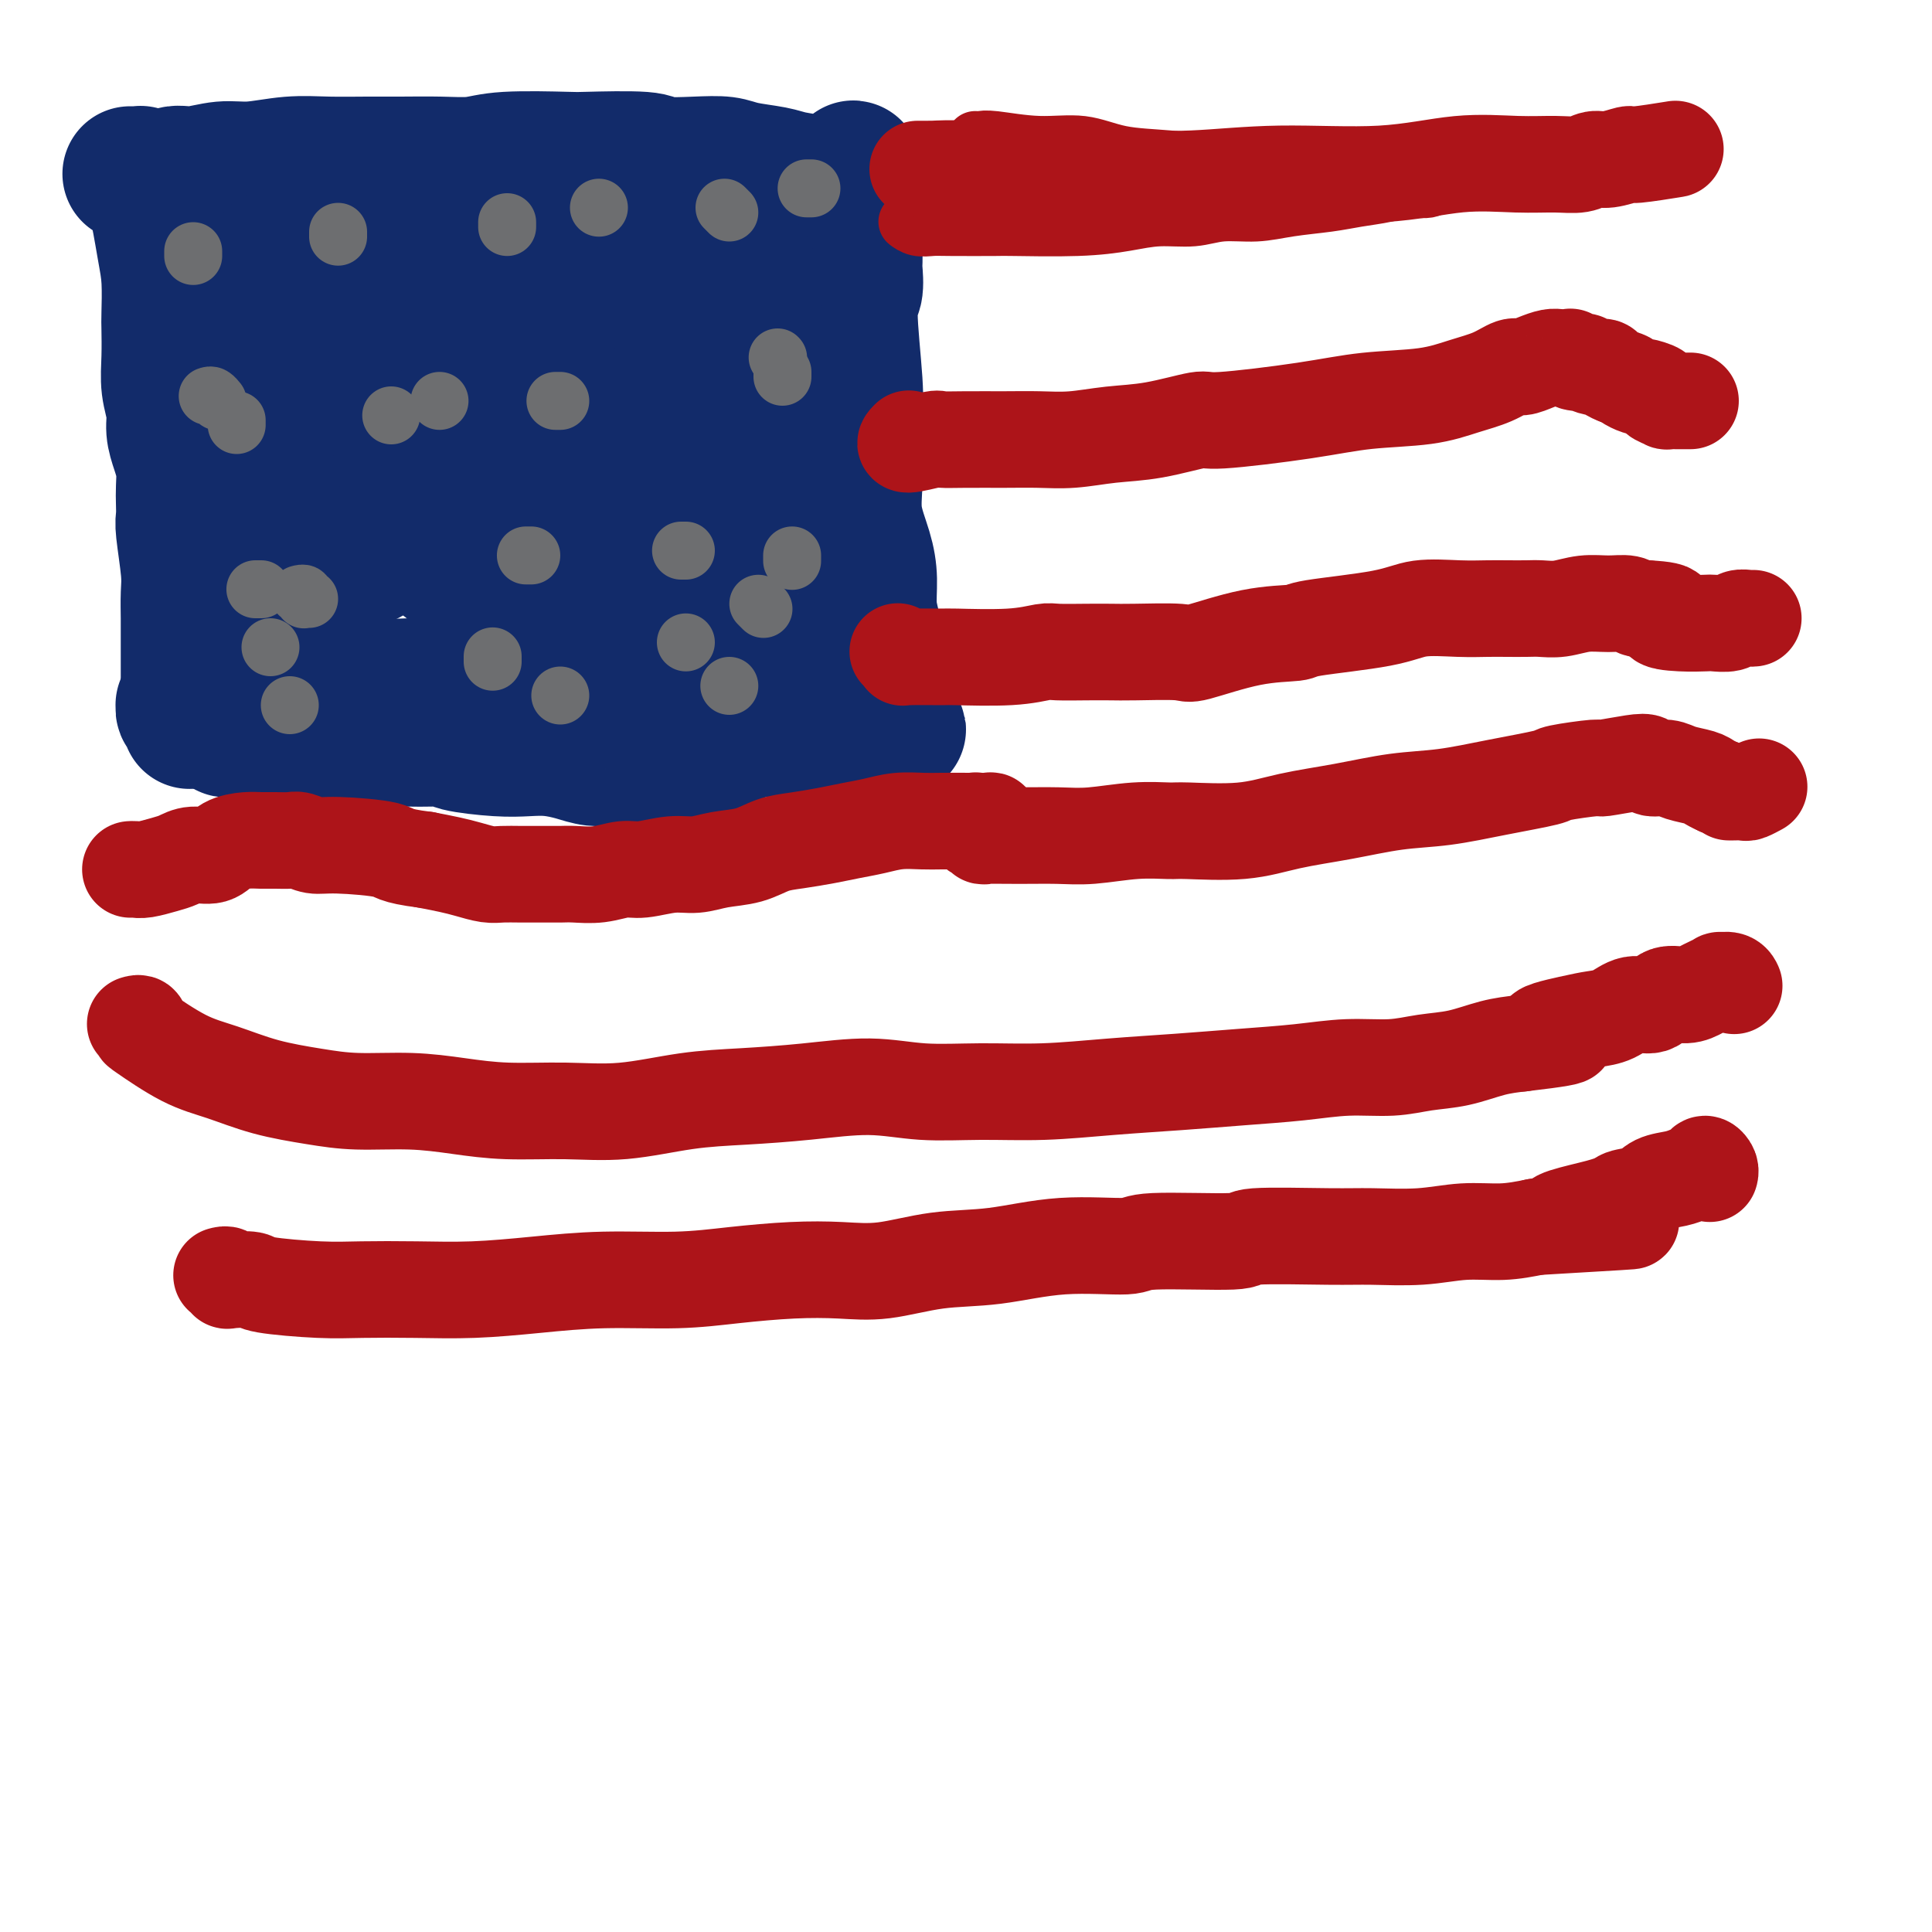
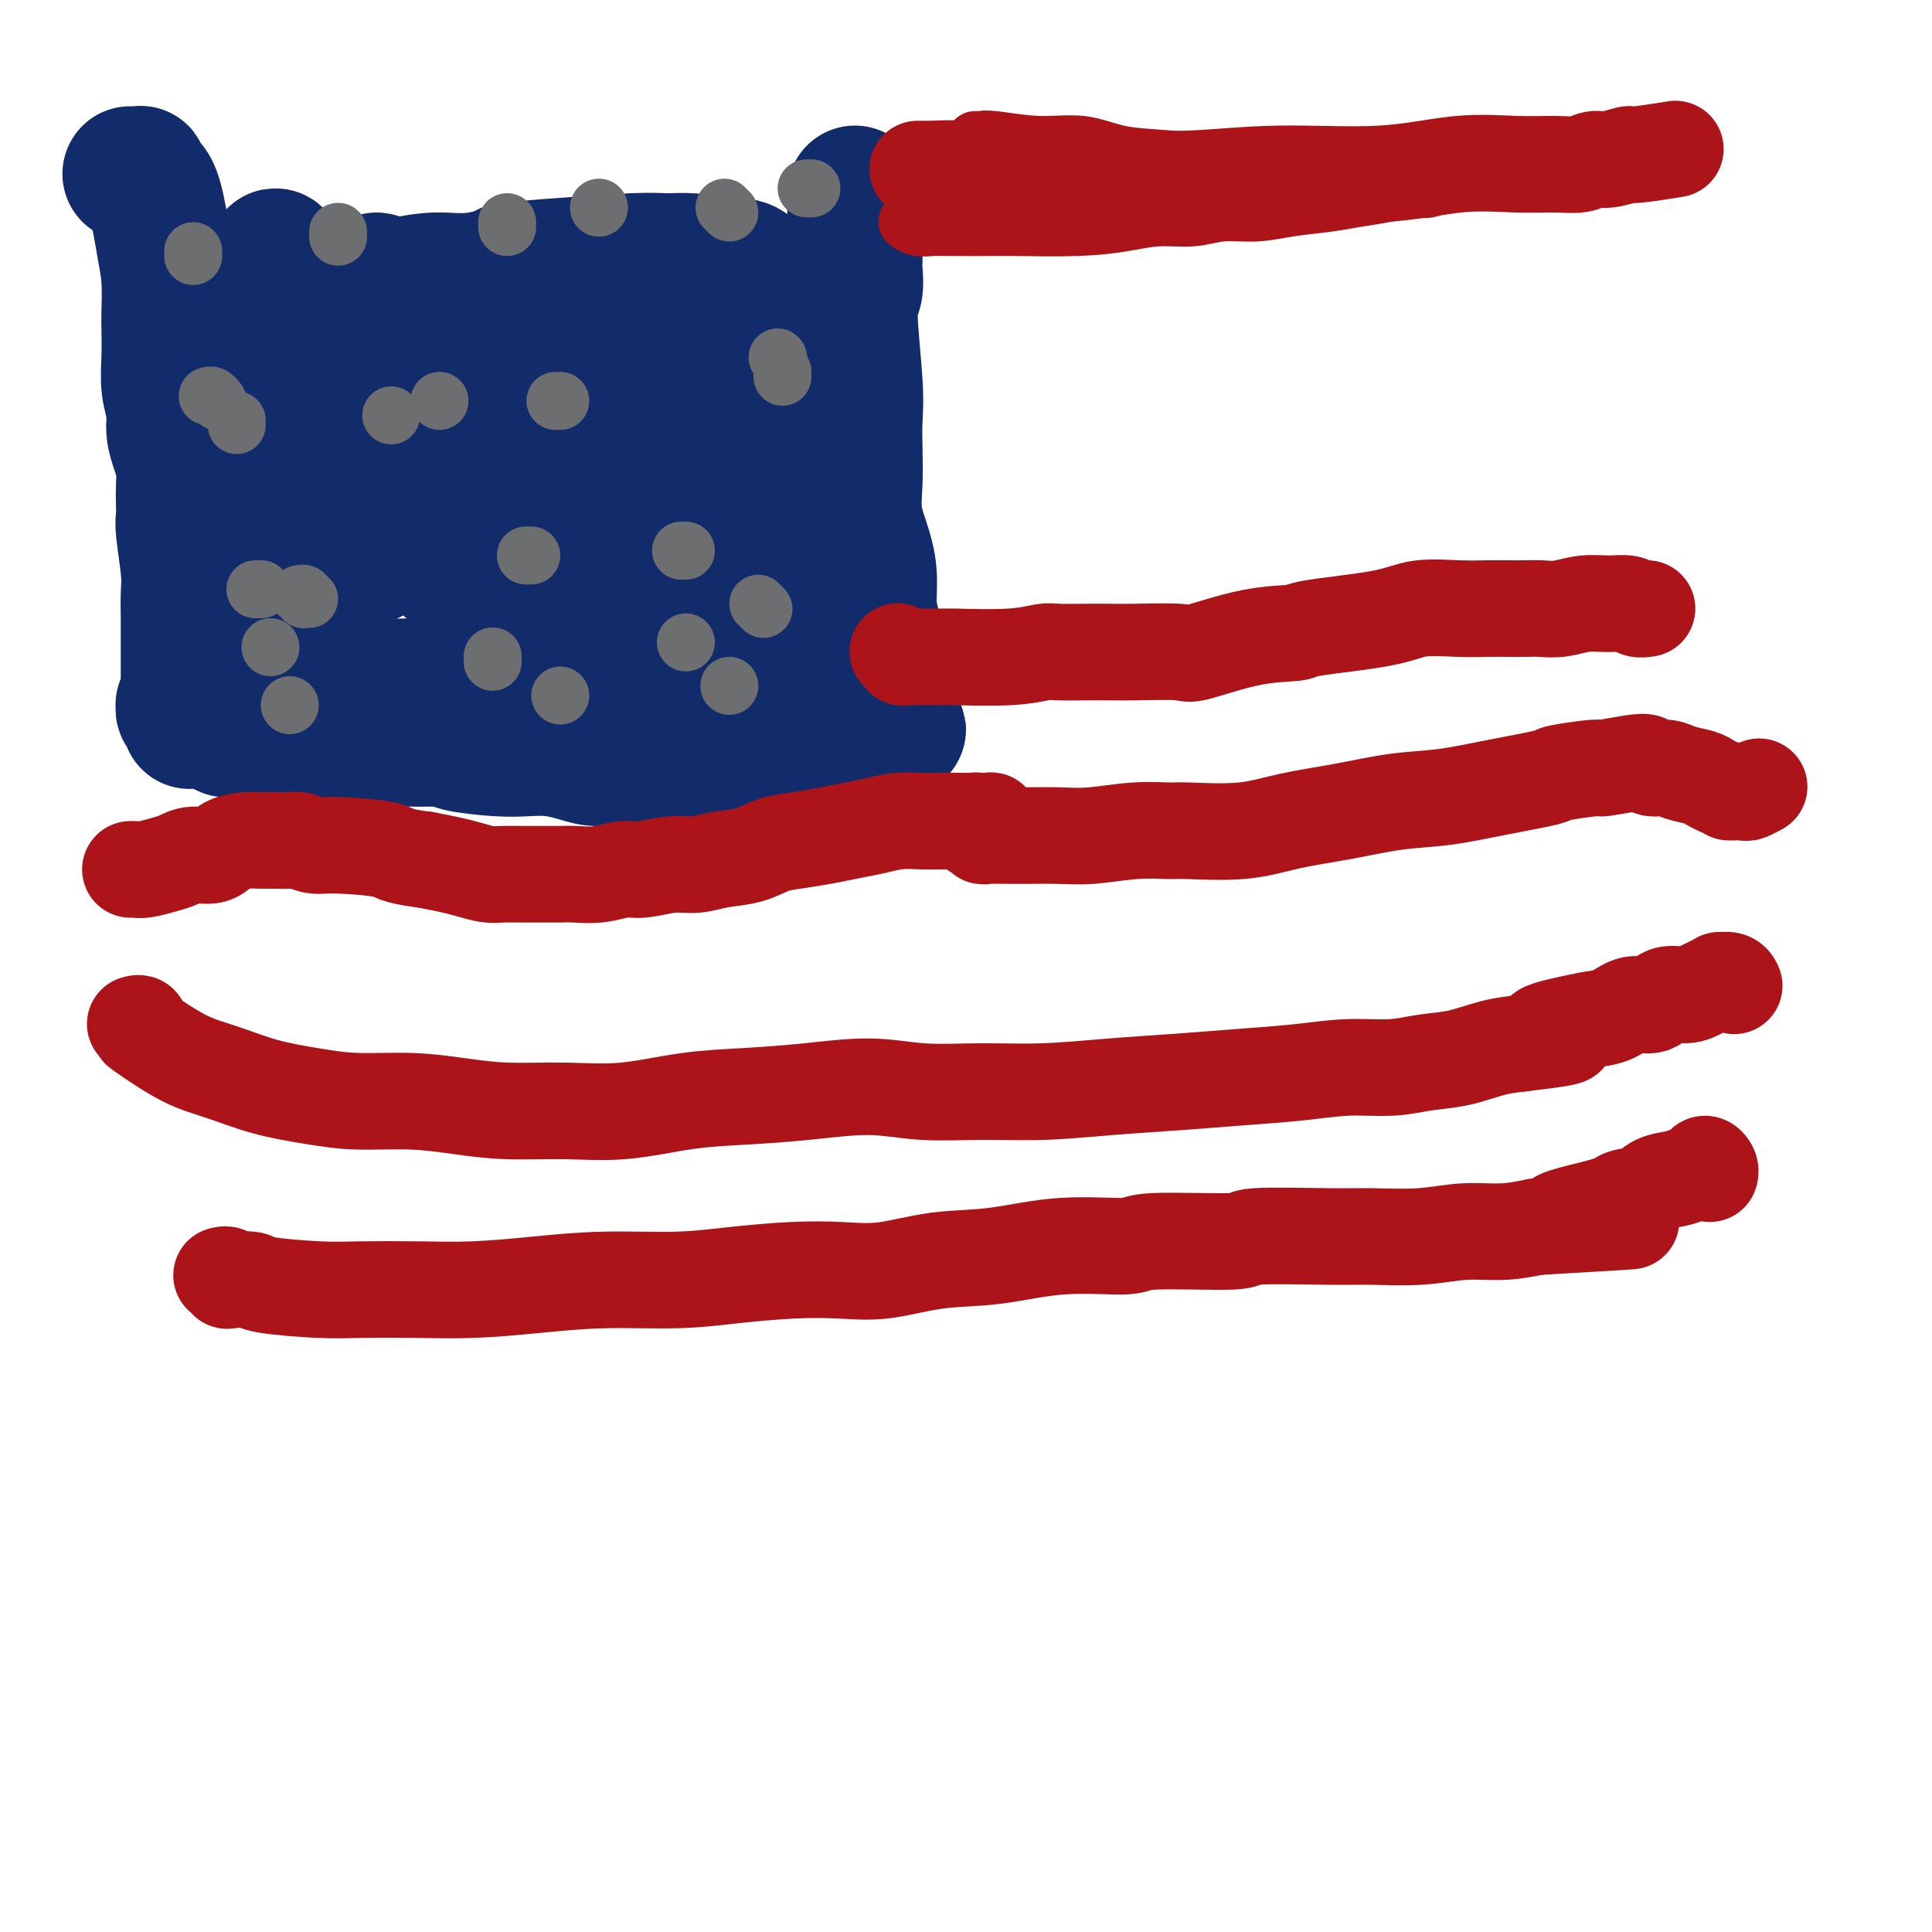
<svg xmlns="http://www.w3.org/2000/svg" viewBox="0 0 400 400" version="1.1">
  <g fill="none" stroke="#122B6A" stroke-width="28" stroke-linecap="round" stroke-linejoin="round">
    <path d="M27,36c0.022,-0.000 0.045,-0.001 0,0c-0.045,0.001 -0.156,0.003 0,0c0.156,-0.003 0.580,-0.012 1,0c0.420,0.012 0.836,0.044 1,0c0.164,-0.044 0.075,-0.165 0,0c-0.075,0.165 -0.135,0.617 0,1c0.135,0.383 0.467,0.698 1,1c0.533,0.302 1.267,0.591 2,3c0.733,2.409 1.465,6.936 2,10c0.535,3.064 0.874,4.664 1,7c0.126,2.336 0.038,5.408 0,7c-0.038,1.592 -0.025,1.703 0,3c0.025,1.297 0.062,3.781 0,6c-0.062,2.219 -0.223,4.172 0,6c0.223,1.828 0.830,3.532 1,5c0.170,1.468 -0.098,2.699 0,4c0.098,1.301 0.562,2.670 1,4c0.438,1.330 0.848,2.620 1,4c0.152,1.380 0.044,2.851 0,4c-0.044,1.149 -0.026,1.975 0,3c0.026,1.025 0.060,2.248 0,3c-0.060,0.752 -0.212,1.033 0,3c0.212,1.967 0.789,5.621 1,8c0.211,2.379 0.057,3.481 0,5c-0.057,1.519 -0.015,3.453 0,5c0.015,1.547 0.004,2.707 0,4c-0.004,1.293 -0.001,2.718 0,4c0.001,1.282 0.000,2.422 0,3c-0.000,0.578 -0.000,0.594 0,1c0.000,0.406 0.000,1.203 0,2" />
    <path d="M39,142c0.562,13.403 -0.031,4.912 0,2c0.031,-2.912 0.688,-0.244 1,1c0.312,1.244 0.281,1.065 0,1c-0.281,-0.065 -0.811,-0.017 -1,0c-0.189,0.017 -0.036,0.004 0,0c0.036,-0.004 -0.044,0.003 0,0c0.044,-0.003 0.212,-0.015 0,0c-0.212,0.015 -0.803,0.057 -1,0c-0.197,-0.057 -0.001,-0.212 0,0c0.001,0.212 -0.192,0.793 0,1c0.192,0.207 0.770,0.042 1,0c0.230,-0.042 0.112,0.041 0,0c-0.112,-0.041 -0.218,-0.204 0,0c0.218,0.204 0.759,0.776 1,1c0.241,0.224 0.180,0.099 0,0c-0.180,-0.099 -0.480,-0.171 0,0c0.480,0.171 1.740,0.586 3,1" />
    <path d="M43,149c1.094,0.475 1.329,0.664 2,1c0.671,0.336 1.780,0.821 2,1c0.220,0.179 -0.447,0.052 0,0c0.447,-0.052 2.010,-0.029 3,0c0.990,0.029 1.408,0.064 2,0c0.592,-0.064 1.360,-0.227 2,0c0.640,0.227 1.153,0.846 2,1c0.847,0.154 2.027,-0.155 3,0c0.973,0.155 1.741,0.774 2,1c0.259,0.226 0.011,0.061 1,0c0.989,-0.061 3.214,-0.016 5,0c1.786,0.016 3.132,0.004 4,0c0.868,-0.004 1.259,-0.001 2,0c0.741,0.001 1.831,-0.000 3,0c1.169,0.000 2.415,0.003 4,0c1.585,-0.003 3.508,-0.011 5,0c1.492,0.011 2.555,0.042 4,0c1.445,-0.042 3.274,-0.155 4,0c0.726,0.155 0.350,0.580 2,1c1.650,0.420 5.325,0.834 8,1c2.675,0.166 4.348,0.083 6,0c1.652,-0.083 3.282,-0.166 5,0c1.718,0.166 3.525,0.580 5,1c1.475,0.420 2.619,0.844 4,1c1.381,0.156 3.001,0.042 4,0c0.999,-0.042 1.378,-0.014 2,0c0.622,0.014 1.486,0.014 2,0c0.514,-0.014 0.677,-0.042 2,0c1.323,0.042 3.807,0.155 5,0c1.193,-0.155 1.097,-0.577 1,-1" />
    <path d="M139,156c12.728,0.226 6.047,-0.709 4,-1c-2.047,-0.291 0.540,0.063 2,0c1.460,-0.063 1.794,-0.542 2,-1c0.206,-0.458 0.285,-0.893 1,-1c0.715,-0.107 2.067,0.115 3,0c0.933,-0.115 1.449,-0.567 2,-1c0.551,-0.433 1.138,-0.848 2,-1c0.862,-0.152 1.999,-0.041 3,0c1.001,0.041 1.865,0.011 4,0c2.135,-0.011 5.541,-0.003 7,0c1.459,0.003 0.970,0.000 2,0c1.030,-0.000 3.580,0.001 6,0c2.420,-0.001 4.711,-0.004 6,0c1.289,0.004 1.575,0.016 2,0c0.425,-0.016 0.990,-0.061 1,0c0.010,0.061 -0.536,0.228 -1,0c-0.464,-0.228 -0.846,-0.849 -1,-1c-0.154,-0.151 -0.080,0.169 0,0c0.080,-0.169 0.165,-0.828 0,-1c-0.165,-0.172 -0.580,0.142 -1,0c-0.420,-0.142 -0.845,-0.741 -1,-1c-0.155,-0.259 -0.042,-0.180 0,0c0.042,0.180 0.011,0.461 0,0c-0.011,-0.461 -0.003,-1.662 0,-2c0.003,-0.338 0.001,0.189 0,0c-0.001,-0.189 -0.000,-1.095 0,-2" />
    <path d="M182,144c-0.559,-1.406 0.042,-1.420 0,-2c-0.042,-0.580 -0.729,-1.725 -1,-3c-0.271,-1.275 -0.127,-2.681 0,-4c0.127,-1.319 0.237,-2.553 0,-4c-0.237,-1.447 -0.820,-3.109 -1,-5c-0.180,-1.891 0.043,-4.013 0,-6c-0.043,-1.987 -0.352,-3.839 -1,-6c-0.648,-2.161 -1.637,-4.631 -2,-7c-0.363,-2.369 -0.102,-4.638 0,-7c0.102,-2.362 0.045,-4.819 0,-7c-0.045,-2.181 -0.079,-4.087 0,-6c0.079,-1.913 0.270,-3.834 0,-8c-0.270,-4.166 -1.001,-10.579 -1,-14c0.001,-3.421 0.732,-3.852 1,-5c0.268,-1.148 0.072,-3.014 0,-4c-0.072,-0.986 -0.019,-1.094 0,-2c0.019,-0.906 0.005,-2.611 0,-4c-0.005,-1.389 -0.001,-2.462 0,-3c0.001,-0.538 0.000,-0.539 0,-1c-0.000,-0.461 -0.000,-1.380 0,-2c0.000,-0.620 0.000,-0.940 0,-1c-0.000,-0.060 -0.000,0.141 0,0c0.000,-0.141 0.000,-0.626 0,-1c-0.000,-0.374 -0.000,-0.639 0,-1c0.000,-0.361 0.000,-0.817 0,-1c-0.000,-0.183 -0.000,-0.091 0,0" />
-     <path d="M177,40c-0.207,-10.301 -0.723,-2.553 -1,0c-0.277,2.553 -0.315,-0.090 -1,-1c-0.685,-0.910 -2.017,-0.089 -3,0c-0.983,0.089 -1.615,-0.554 -3,-1c-1.385,-0.446 -3.522,-0.694 -5,-1c-1.478,-0.306 -2.298,-0.669 -4,-1c-1.702,-0.331 -4.285,-0.628 -6,-1c-1.715,-0.372 -2.562,-0.818 -4,-1c-1.438,-0.182 -3.468,-0.101 -6,0c-2.532,0.101 -5.565,0.222 -7,0c-1.435,-0.222 -1.270,-0.788 -4,-1c-2.730,-0.212 -8.355,-0.071 -11,0c-2.645,0.071 -2.309,0.072 -5,0c-2.691,-0.072 -8.408,-0.215 -12,0c-3.592,0.215 -5.060,0.790 -7,1c-1.940,0.210 -4.354,0.055 -7,0c-2.646,-0.055 -5.526,-0.011 -8,0c-2.474,0.011 -4.543,-0.012 -7,0c-2.457,0.012 -5.301,0.060 -8,0c-2.699,-0.060 -5.254,-0.228 -8,0c-2.746,0.228 -5.685,0.852 -8,1c-2.315,0.148 -4.007,-0.181 -6,0c-1.993,0.181 -4.287,0.872 -6,1c-1.713,0.128 -2.844,-0.305 -4,0c-1.156,0.305 -2.337,1.350 -3,2c-0.663,0.650 -0.806,0.906 -1,1c-0.194,0.094 -0.437,0.025 0,0c0.437,-0.025 1.553,-0.007 2,0c0.447,0.007 0.223,0.004 0,0" />
    <path d="M58,54c-0.031,-0.040 -0.062,-0.080 0,0c0.062,0.080 0.217,0.278 0,0c-0.217,-0.278 -0.806,-1.034 -1,-1c-0.194,0.034 0.008,0.857 0,1c-0.008,0.143 -0.227,-0.393 0,0c0.227,0.393 0.898,1.716 1,2c0.102,0.284 -0.365,-0.472 0,2c0.365,2.472 1.562,8.172 2,13c0.438,4.828 0.118,8.784 0,11c-0.118,2.216 -0.034,2.692 0,5c0.034,2.308 0.019,6.448 0,11c-0.019,4.552 -0.043,9.516 0,13c0.043,3.484 0.152,5.486 0,7c-0.152,1.514 -0.566,2.538 -1,4c-0.434,1.462 -0.887,3.362 -1,5c-0.113,1.638 0.113,3.012 0,4c-0.113,0.988 -0.564,1.588 -1,2c-0.436,0.412 -0.857,0.637 -1,1c-0.143,0.363 -0.010,0.866 0,1c0.010,0.134 -0.105,-0.101 0,0c0.105,0.101 0.431,0.536 1,1c0.569,0.464 1.382,0.955 2,1c0.618,0.045 1.040,-0.357 2,0c0.960,0.357 2.459,1.471 4,2c1.541,0.529 3.124,0.472 5,1c1.876,0.528 4.043,1.642 7,2c2.957,0.358 6.702,-0.041 9,0c2.298,0.041 3.149,0.520 4,1" />
    <path d="M90,143c5.213,0.844 5.745,0.952 8,1c2.255,0.048 6.234,0.034 9,0c2.766,-0.034 4.318,-0.089 6,0c1.682,0.089 3.494,0.321 6,0c2.506,-0.321 5.705,-1.196 8,-2c2.295,-0.804 3.685,-1.536 6,-2c2.315,-0.464 5.554,-0.661 8,-1c2.446,-0.339 4.097,-0.819 6,-1c1.903,-0.181 4.057,-0.062 6,0c1.943,0.062 3.676,0.066 5,0c1.324,-0.066 2.240,-0.204 3,0c0.760,0.204 1.363,0.748 2,1c0.637,0.252 1.306,0.212 1,0c-0.306,-0.212 -1.587,-0.595 -2,-1c-0.413,-0.405 0.043,-0.831 0,-1c-0.043,-0.169 -0.584,-0.080 -1,0c-0.416,0.080 -0.707,0.152 -1,0c-0.293,-0.152 -0.589,-0.529 -1,-1c-0.411,-0.471 -0.937,-1.038 -1,-1c-0.063,0.038 0.337,0.679 0,0c-0.337,-0.679 -1.411,-2.678 -2,-4c-0.589,-1.322 -0.693,-1.967 -1,-3c-0.307,-1.033 -0.815,-2.453 -1,-4c-0.185,-1.547 -0.046,-3.222 0,-5c0.046,-1.778 -0.002,-3.659 0,-6c0.002,-2.341 0.052,-5.143 0,-8c-0.052,-2.857 -0.206,-5.769 0,-9c0.206,-3.231 0.773,-6.780 1,-10c0.227,-3.220 0.113,-6.110 0,-9" />
    <path d="M155,77c0.363,-8.485 0.770,-6.196 1,-8c0.230,-1.804 0.282,-7.700 0,-10c-0.282,-2.300 -0.899,-1.004 -1,-1c-0.101,0.004 0.315,-1.284 0,-2c-0.315,-0.716 -1.359,-0.861 -2,-1c-0.641,-0.139 -0.877,-0.272 -1,0c-0.123,0.272 -0.133,0.948 -1,1c-0.867,0.052 -2.589,-0.519 -4,-1c-1.411,-0.481 -2.509,-0.873 -4,-1c-1.491,-0.127 -3.376,0.012 -5,0c-1.624,-0.012 -2.987,-0.176 -7,0c-4.013,0.176 -10.675,0.692 -15,1c-4.325,0.308 -6.313,0.410 -9,1c-2.687,0.590 -6.072,1.670 -9,2c-2.928,0.330 -5.397,-0.091 -8,0c-2.603,0.091 -5.338,0.693 -7,1c-1.662,0.307 -2.250,0.319 -3,0c-0.750,-0.319 -1.662,-0.969 -2,-1c-0.338,-0.031 -0.100,0.556 0,1c0.100,0.444 0.064,0.746 0,1c-0.064,0.254 -0.155,0.460 0,1c0.155,0.540 0.557,1.413 1,2c0.443,0.587 0.927,0.889 1,2c0.073,1.111 -0.265,3.032 0,5c0.265,1.968 1.132,3.984 2,6" />
    <path d="M82,76c0.274,4.307 -0.040,6.574 0,9c0.040,2.426 0.434,5.009 1,8c0.566,2.991 1.305,6.388 2,9c0.695,2.612 1.346,4.439 2,6c0.654,1.561 1.312,2.857 2,4c0.688,1.143 1.406,2.133 2,3c0.594,0.867 1.063,1.612 2,2c0.937,0.388 2.341,0.419 3,1c0.659,0.581 0.572,1.712 1,2c0.428,0.288 1.371,-0.265 2,0c0.629,0.265 0.945,1.349 2,2c1.055,0.651 2.851,0.868 4,1c1.149,0.132 1.651,0.180 4,1c2.349,0.820 6.543,2.414 9,3c2.457,0.586 3.175,0.165 4,0c0.825,-0.165 1.756,-0.073 3,0c1.244,0.073 2.802,0.128 4,0c1.198,-0.128 2.036,-0.438 3,-1c0.964,-0.562 2.052,-1.376 3,-2c0.948,-0.624 1.754,-1.057 3,-2c1.246,-0.943 2.933,-2.396 4,-4c1.067,-1.604 1.515,-3.359 2,-5c0.485,-1.641 1.008,-3.169 2,-5c0.992,-1.831 2.452,-3.964 3,-6c0.548,-2.036 0.185,-3.973 0,-6c-0.185,-2.027 -0.190,-4.143 0,-7c0.190,-2.857 0.577,-6.457 0,-9c-0.577,-2.543 -2.117,-4.031 -3,-6c-0.883,-1.969 -1.109,-4.420 -2,-6c-0.891,-1.580 -2.445,-2.290 -4,-3" />
    <path d="M140,65c-1.582,-2.503 -1.037,-1.261 -2,-1c-0.963,0.261 -3.435,-0.460 -7,0c-3.565,0.460 -8.224,2.102 -11,4c-2.776,1.898 -3.669,4.053 -5,6c-1.331,1.947 -3.102,3.684 -5,6c-1.898,2.316 -3.924,5.209 -6,8c-2.076,2.791 -4.201,5.480 -6,9c-1.799,3.520 -3.273,7.869 -4,10c-0.727,2.131 -0.707,2.042 0,4c0.707,1.958 2.101,5.962 3,8c0.899,2.038 1.301,2.109 3,3c1.699,0.891 4.694,2.602 7,3c2.306,0.398 3.923,-0.516 6,-1c2.077,-0.484 4.614,-0.538 7,-2c2.386,-1.462 4.620,-4.330 7,-7c2.380,-2.670 4.904,-5.140 6,-6c1.096,-0.860 0.764,-0.110 2,-2c1.236,-1.890 4.041,-6.419 5,-9c0.959,-2.581 0.074,-3.212 -1,-5c-1.074,-1.788 -2.336,-4.733 -3,-6c-0.664,-1.267 -0.729,-0.857 -2,-2c-1.271,-1.143 -3.746,-3.841 -5,-5c-1.254,-1.159 -1.285,-0.780 -2,0c-0.715,0.780 -2.114,1.960 -3,3c-0.886,1.040 -1.260,1.940 -2,3c-0.740,1.060 -1.848,2.280 -4,5c-2.152,2.720 -5.350,6.939 -8,11c-2.650,4.061 -4.751,7.965 -6,11c-1.249,3.035 -1.644,5.202 -1,6c0.644,0.798 2.327,0.228 3,0c0.673,-0.228 0.337,-0.114 0,0" />
    <path d="M149,91c0.029,-0.028 0.057,-0.055 0,0c-0.057,0.055 -0.200,0.193 0,0c0.200,-0.193 0.742,-0.718 1,-1c0.258,-0.282 0.231,-0.321 1,-1c0.769,-0.679 2.333,-1.997 2,-3c-0.333,-1.003 -2.564,-1.691 -4,-2c-1.436,-0.309 -2.076,-0.240 -4,0c-1.924,0.240 -5.130,0.650 -8,1c-2.870,0.350 -5.403,0.640 -8,1c-2.597,0.360 -5.260,0.790 -7,1c-1.740,0.210 -2.559,0.201 -6,1c-3.441,0.799 -9.503,2.408 -12,3c-2.497,0.592 -1.428,0.169 -1,0c0.428,-0.169 0.214,-0.085 0,0" />
    <path d="M96,106c0.165,0.405 0.331,0.810 0,1c-0.331,0.190 -1.158,0.166 -2,0c-0.842,-0.166 -1.697,-0.472 -3,0c-1.303,0.472 -3.053,1.722 -4,2c-0.947,0.278 -1.090,-0.416 -2,0c-0.910,0.416 -2.587,1.944 -4,3c-1.413,1.056 -2.561,1.641 -3,2c-0.439,0.359 -0.170,0.492 -1,1c-0.830,0.508 -2.758,1.390 -4,2c-1.242,0.610 -1.797,0.947 -2,1c-0.203,0.053 -0.055,-0.178 0,0c0.055,0.178 0.016,0.765 0,1c-0.016,0.235 -0.008,0.117 0,0" />
    <path d="M100,84c-0.052,-0.983 -0.104,-1.966 0,-3c0.104,-1.034 0.365,-2.120 0,-3c-0.365,-0.880 -1.355,-1.553 -2,-2c-0.645,-0.447 -0.944,-0.667 -1,-1c-0.056,-0.333 0.130,-0.778 0,-1c-0.130,-0.222 -0.577,-0.220 0,-2c0.577,-1.780 2.178,-5.341 3,-7c0.822,-1.659 0.865,-1.415 1,-2c0.135,-0.585 0.362,-1.999 1,-3c0.638,-1.001 1.686,-1.588 2,-2c0.314,-0.412 -0.108,-0.649 0,-1c0.108,-0.351 0.745,-0.814 1,-1c0.255,-0.186 0.127,-0.093 0,0" />
  </g>
  <g fill="none" stroke="#6D6E70" stroke-width="12" stroke-linecap="round" stroke-linejoin="round">
    <path d="M40,52c0.000,0.422 0.000,0.844 0,1c0.000,0.156 0.000,0.044 0,0c0.000,-0.044 0.000,-0.022 0,0" />
    <path d="M70,48c0.000,0.422 0.000,0.844 0,1c0.000,0.156 0.000,0.044 0,0c0.000,-0.044 0.000,-0.022 0,0" />
    <path d="M124,43c0.000,0.000 0.000,0.000 0,0c0.000,0.000 0.000,0.000 0,0c-0.000,0.000 0.000,0.000 0,0" />
    <path d="M150,43c0.417,0.417 0.833,0.833 1,1c0.167,0.167 0.083,0.083 0,0" />
    <path d="M105,46c0.000,0.423 0.000,0.845 0,1c0.000,0.155 0.000,0.042 0,0c0.000,-0.042 0.000,-0.012 0,0c0.000,0.012 0.000,0.006 0,0" />
    <path d="M167,39c0.417,0.000 0.833,0.000 1,0c0.167,0.000 0.083,0.000 0,0" />
    <path d="M43,82c0.311,-0.111 0.622,-0.222 1,0c0.378,0.222 0.822,0.778 1,1c0.178,0.222 0.089,0.111 0,0" />
    <path d="M91,83c0.000,0.000 0.000,0.000 0,0c0.000,0.000 0.000,0.000 0,0" />
    <path d="M115,83c0.417,0.000 0.833,0.000 1,0c0.167,0.000 0.083,0.000 0,0" />
    <path d="M161,74c0.000,0.000 0.100,0.100 0.1,0.1" />
    <path d="M162,77c0.000,0.422 0.000,0.844 0,1c0.000,0.156 0.000,0.044 0,0c0.000,-0.044 0.000,-0.022 0,0" />
    <path d="M81,86c0.000,0.000 0.000,0.000 0,0c0.000,0.000 0.000,0.000 0,0" />
    <path d="M49,87c0.000,0.422 0.000,0.844 0,1c0.000,0.156 0.000,0.044 0,0c0.000,-0.044 0.000,-0.022 0,0" />
    <path d="M53,122c-0.113,0.000 -0.226,0.000 0,0c0.226,0.000 0.792,0.000 1,0c0.208,-0.000 0.060,-0.000 0,0c-0.060,0.000 -0.030,0.000 0,0" />
    <path d="M62,123c-0.111,0.030 -0.222,0.061 0,0c0.222,-0.061 0.778,-0.212 1,0c0.222,0.212 0.111,0.789 0,1c-0.111,0.211 -0.222,0.057 0,0c0.222,-0.057 0.778,-0.016 1,0c0.222,0.016 0.111,0.008 0,0" />
    <path d="M109,115c-0.111,0.000 -0.222,0.000 0,0c0.222,0.000 0.778,0.000 1,0c0.222,-0.000 0.111,0.000 0,0" />
    <path d="M141,114c0.422,0.000 0.844,0.000 1,0c0.156,0.000 0.044,0.000 0,0c-0.044,0.000 -0.022,0.000 0,0" />
-     <path d="M164,116c0.000,0.111 0.000,0.222 0,0c0.000,-0.222 0.000,-0.778 0,-1c-0.000,-0.222 0.000,-0.111 0,0" />
    <path d="M151,142c0.000,0.000 0.000,0.000 0,0c0.000,0.000 0.000,0.000 0,0c0.000,0.000 0.000,0.000 0,0c0.000,0.000 0.000,0.000 0,0" />
    <path d="M116,144c0.000,0.000 0.000,0.000 0,0c0.000,0.000 0.000,0.000 0,0" />
    <path d="M60,146c0.000,0.000 0.000,0.000 0,0c0.000,0.000 0.000,0.000 0,0" />
    <path d="M56,134c0.000,0.000 0.000,0.000 0,0c0.000,0.000 0.000,0.000 0,0" />
    <path d="M102,136c0.000,0.030 0.000,0.060 0,0c0.000,-0.060 0.000,-0.208 0,0c0.000,0.208 0.000,0.774 0,1c0.000,0.226 0.000,0.113 0,0" />
    <path d="M142,133c0.000,0.000 0.000,0.000 0,0c0.000,0.000 0.000,0.000 0,0" />
    <path d="M157,125c0.422,0.422 0.844,0.844 1,1c0.156,0.156 0.044,0.044 0,0c-0.044,-0.044 -0.022,-0.022 0,0" />
  </g>
  <g fill="none" stroke="#AD1419" stroke-width="12" stroke-linecap="round" stroke-linejoin="round">
    <path d="M188,46c0.040,0.030 0.080,0.061 0,0c-0.080,-0.061 -0.280,-0.212 0,0c0.280,0.212 1.038,0.789 2,1c0.962,0.211 2.126,0.057 3,0c0.874,-0.057 1.456,-0.018 4,0c2.544,0.018 7.048,0.015 9,0c1.952,-0.015 1.350,-0.041 4,0c2.650,0.041 8.551,0.151 13,0c4.449,-0.151 7.444,-0.561 10,-1c2.556,-0.439 4.673,-0.905 7,-1c2.327,-0.095 4.866,0.182 7,0c2.134,-0.182 3.864,-0.822 6,-1c2.136,-0.178 4.678,0.107 7,0c2.322,-0.107 4.424,-0.607 7,-1c2.576,-0.393 5.627,-0.677 8,-1c2.373,-0.323 4.068,-0.683 6,-1c1.932,-0.317 4.103,-0.592 6,-1c1.897,-0.408 3.522,-0.949 5,-1c1.478,-0.051 2.811,0.389 4,0c1.189,-0.389 2.236,-1.607 3,-2c0.764,-0.393 1.246,0.039 2,0c0.754,-0.039 1.780,-0.549 4,-1c2.220,-0.451 5.634,-0.843 7,-1c1.366,-0.157 0.683,-0.078 0,0" />
    <path d="M193,41c-0.082,0.000 -0.165,0.000 0,0c0.165,-0.000 0.576,-0.001 1,0c0.424,0.001 0.861,0.004 1,0c0.139,-0.004 -0.021,-0.015 1,0c1.021,0.015 3.224,0.057 4,0c0.776,-0.057 0.127,-0.211 2,0c1.873,0.211 6.269,0.787 9,1c2.731,0.213 3.796,0.063 6,0c2.204,-0.063 5.546,-0.039 7,0c1.454,0.039 1.021,0.094 3,0c1.979,-0.094 6.372,-0.336 10,-1c3.628,-0.664 6.492,-1.751 9,-2c2.508,-0.249 4.660,0.341 7,0c2.340,-0.341 4.869,-1.612 6,-2c1.131,-0.388 0.864,0.106 2,0c1.136,-0.106 3.676,-0.812 5,-1c1.324,-0.188 1.433,0.142 2,0c0.567,-0.142 1.590,-0.755 2,-1c0.410,-0.245 0.205,-0.123 0,0" />
    <path d="M202,29c-0.006,-0.001 -0.011,-0.001 0,0c0.011,0.001 0.040,0.005 0,0c-0.040,-0.005 -0.148,-0.017 0,0c0.148,0.017 0.552,0.064 1,0c0.448,-0.064 0.940,-0.239 3,0c2.060,0.239 5.686,0.891 9,1c3.314,0.109 6.314,-0.325 9,0c2.686,0.325 5.058,1.407 8,2c2.942,0.593 6.456,0.695 10,1c3.544,0.305 7.119,0.814 11,1c3.881,0.186 8.068,0.050 12,0c3.932,-0.050 7.611,-0.013 12,0c4.389,0.013 9.489,0.004 14,0c4.511,-0.004 8.432,-0.001 10,0c1.568,0.001 0.784,0.001 0,0" />
  </g>
  <g fill="none" stroke="#AD1419" stroke-width="20" stroke-linecap="round" stroke-linejoin="round">
    <path d="M190,35c0.418,-0.000 0.835,-0.000 1,0c0.165,0.000 0.077,0.000 0,0c-0.077,-0.000 -0.142,-0.001 0,0c0.142,0.001 0.492,0.004 1,0c0.508,-0.004 1.175,-0.016 1,0c-0.175,0.016 -1.191,0.061 0,0c1.191,-0.061 4.587,-0.227 7,0c2.413,0.227 3.841,0.847 6,1c2.159,0.153 5.048,-0.159 8,0c2.952,0.159 5.966,0.791 9,1c3.034,0.209 6.088,-0.004 10,0c3.912,0.004 8.683,0.225 14,0c5.317,-0.225 11.180,-0.898 18,-1c6.820,-0.102 14.596,0.366 21,0c6.404,-0.366 11.434,-1.566 16,-2c4.566,-0.434 8.667,-0.101 12,0c3.333,0.101 5.899,-0.030 8,0c2.101,0.030 3.737,0.219 5,0c1.263,-0.219 2.154,-0.847 3,-1c0.846,-0.153 1.647,0.169 3,0c1.353,-0.169 3.260,-0.829 4,-1c0.740,-0.171 0.315,0.146 2,0c1.685,-0.146 5.482,-0.756 7,-1c1.518,-0.244 0.759,-0.122 0,0" />
-     <path d="M188,91c0.143,-0.144 0.285,-0.287 0,0c-0.285,0.287 -0.998,1.005 0,1c0.998,-0.005 3.706,-0.734 5,-1c1.294,-0.266 1.172,-0.070 2,0c0.828,0.070 2.606,0.016 5,0c2.394,-0.016 5.405,0.008 8,0c2.595,-0.008 4.773,-0.049 7,0c2.227,0.049 4.503,0.186 7,0c2.497,-0.186 5.217,-0.697 8,-1c2.783,-0.303 5.631,-0.400 9,-1c3.369,-0.600 7.259,-1.704 9,-2c1.741,-0.296 1.331,0.216 5,0c3.669,-0.216 11.415,-1.160 17,-2c5.585,-0.840 9.009,-1.578 13,-2c3.991,-0.422 8.549,-0.529 12,-1c3.451,-0.471 5.795,-1.306 8,-2c2.205,-0.694 4.271,-1.247 6,-2c1.729,-0.753 3.120,-1.704 4,-2c0.880,-0.296 1.249,0.065 2,0c0.751,-0.065 1.886,-0.554 3,-1c1.114,-0.446 2.209,-0.848 3,-1c0.791,-0.152 1.278,-0.055 2,0c0.722,0.055 1.681,0.066 2,0c0.319,-0.066 0.000,-0.210 0,0c-0.000,0.210 0.318,0.773 1,1c0.682,0.227 1.726,0.116 2,0c0.274,-0.116 -0.222,-0.238 0,0c0.222,0.238 1.163,0.837 2,1c0.837,0.163 1.572,-0.110 2,0c0.428,0.110 0.551,0.603 1,1c0.449,0.397 1.225,0.699 2,1" />
-     <path d="M335,78c2.500,0.781 1.750,0.734 2,1c0.250,0.266 1.501,0.846 2,1c0.499,0.154 0.247,-0.116 1,0c0.753,0.116 2.510,0.620 3,1c0.490,0.380 -0.286,0.638 0,1c0.286,0.362 1.635,0.829 2,1c0.365,0.171 -0.252,0.046 0,0c0.252,-0.046 1.374,-0.012 2,0c0.626,0.012 0.756,0.003 1,0c0.244,-0.003 0.601,-0.001 1,0c0.399,0.001 0.839,0.000 1,0c0.161,-0.000 0.043,-0.000 0,0c-0.043,0.000 -0.012,0.000 0,0c0.012,-0.000 0.006,-0.000 0,0" />
    <path d="M186,135c0.037,0.030 0.074,0.061 0,0c-0.074,-0.061 -0.260,-0.213 0,0c0.260,0.213 0.966,0.790 1,1c0.034,0.210 -0.604,0.052 1,0c1.604,-0.052 5.452,0.000 7,0c1.548,-0.000 0.797,-0.053 3,0c2.203,0.053 7.359,0.210 11,0c3.641,-0.210 5.767,-0.788 7,-1c1.233,-0.212 1.574,-0.058 3,0c1.426,0.058 3.936,0.018 6,0c2.064,-0.018 3.682,-0.015 5,0c1.318,0.015 2.337,0.043 5,0c2.663,-0.043 6.972,-0.157 9,0c2.028,0.157 1.777,0.587 4,0c2.223,-0.587 6.919,-2.189 11,-3c4.081,-0.811 7.545,-0.830 9,-1c1.455,-0.170 0.899,-0.490 4,-1c3.101,-0.510 9.858,-1.208 14,-2c4.142,-0.792 5.669,-1.676 8,-2c2.331,-0.324 5.466,-0.087 8,0c2.534,0.087 4.466,0.024 6,0c1.534,-0.024 2.671,-0.010 4,0c1.329,0.010 2.851,0.017 4,0c1.149,-0.017 1.925,-0.058 3,0c1.075,0.058 2.448,0.215 4,0c1.552,-0.215 3.283,-0.804 5,-1c1.717,-0.196 3.419,-0.001 5,0c1.581,0.001 3.041,-0.192 4,0c0.959,0.192 1.417,0.769 2,1c0.583,0.231 1.292,0.115 2,0" />
-     <path d="M341,126c7.783,0.393 3.741,1.374 3,2c-0.741,0.626 1.817,0.896 4,1c2.183,0.104 3.989,0.042 5,0c1.011,-0.042 1.227,-0.064 2,0c0.773,0.064 2.102,0.213 3,0c0.898,-0.213 1.364,-0.789 2,-1c0.636,-0.211 1.440,-0.057 2,0c0.560,0.057 0.874,0.016 1,0c0.126,-0.016 0.063,-0.008 0,0" />
    <path d="M202,170c-0.005,-0.081 -0.010,-0.161 0,0c0.010,0.161 0.036,0.565 0,1c-0.036,0.435 -0.134,0.901 0,1c0.134,0.099 0.498,-0.170 1,0c0.502,0.170 1.141,0.779 1,1c-0.141,0.221 -1.062,0.056 0,0c1.062,-0.056 4.106,-0.001 7,0c2.894,0.001 5.639,-0.053 8,0c2.361,0.053 4.337,0.212 7,0c2.663,-0.212 6.013,-0.795 9,-1c2.987,-0.205 5.610,-0.032 7,0c1.390,0.032 1.547,-0.075 4,0c2.453,0.075 7.201,0.333 11,0c3.799,-0.333 6.650,-1.258 10,-2c3.350,-0.742 7.200,-1.302 11,-2c3.800,-0.698 7.551,-1.535 11,-2c3.449,-0.465 6.596,-0.559 10,-1c3.404,-0.441 7.064,-1.227 11,-2c3.936,-0.773 8.146,-1.531 10,-2c1.854,-0.469 1.351,-0.649 3,-1c1.649,-0.351 5.448,-0.875 7,-1c1.552,-0.125 0.856,0.148 2,0c1.144,-0.148 4.128,-0.716 6,-1c1.872,-0.284 2.630,-0.283 3,0c0.370,0.283 0.350,0.849 1,1c0.650,0.151 1.970,-0.114 3,0c1.030,0.114 1.771,0.608 3,1c1.229,0.392 2.946,0.682 4,1c1.054,0.318 1.444,0.662 2,1c0.556,0.338 1.278,0.669 2,1" />
    <path d="M356,163c3.207,0.999 2.226,0.996 2,1c-0.226,0.004 0.304,0.015 1,0c0.696,-0.015 1.558,-0.056 2,0c0.442,0.056 0.465,0.207 1,0c0.535,-0.207 1.581,-0.774 2,-1c0.419,-0.226 0.209,-0.113 0,0" />
    <path d="M206,171c-0.036,-0.030 -0.072,-0.061 0,0c0.072,0.061 0.252,0.212 0,0c-0.252,-0.212 -0.936,-0.789 -1,-1c-0.064,-0.211 0.494,-0.057 0,0c-0.494,0.057 -2.038,0.018 -4,0c-1.962,-0.018 -4.341,-0.016 -6,0c-1.659,0.016 -2.598,0.046 -4,0c-1.402,-0.046 -3.266,-0.167 -5,0c-1.734,0.167 -3.338,0.621 -5,1c-1.662,0.379 -3.384,0.683 -5,1c-1.616,0.317 -3.127,0.648 -5,1c-1.873,0.352 -4.107,0.725 -6,1c-1.893,0.275 -3.445,0.451 -5,1c-1.555,0.549 -3.112,1.472 -5,2c-1.888,0.528 -4.107,0.662 -6,1c-1.893,0.338 -3.460,0.879 -5,1c-1.540,0.121 -3.052,-0.178 -5,0c-1.948,0.178 -4.331,0.832 -6,1c-1.669,0.168 -2.622,-0.151 -4,0c-1.378,0.151 -3.179,0.773 -5,1c-1.821,0.227 -3.660,0.061 -5,0c-1.340,-0.061 -2.181,-0.015 -3,0c-0.819,0.015 -1.615,0.001 -3,0c-1.385,-0.001 -3.359,0.011 -5,0c-1.641,-0.011 -2.948,-0.044 -4,0c-1.052,0.044 -1.849,0.167 -3,0c-1.151,-0.167 -2.656,-0.622 -4,-1c-1.344,-0.378 -2.527,-0.679 -4,-1c-1.473,-0.321 -3.237,-0.660 -5,-1" />
    <path d="M88,178c-6.844,-0.852 -5.954,-1.482 -8,-2c-2.046,-0.518 -7.026,-0.923 -10,-1c-2.974,-0.077 -3.941,0.176 -5,0c-1.059,-0.176 -2.211,-0.780 -3,-1c-0.789,-0.220 -1.215,-0.057 -2,0c-0.785,0.057 -1.927,0.009 -3,0c-1.073,-0.009 -2.076,0.021 -3,0c-0.924,-0.021 -1.770,-0.094 -3,0c-1.230,0.094 -2.845,0.354 -4,1c-1.155,0.646 -1.850,1.680 -3,2c-1.150,0.320 -2.756,-0.072 -4,0c-1.244,0.072 -2.127,0.608 -3,1c-0.873,0.392 -1.737,0.641 -3,1c-1.263,0.359 -2.926,0.828 -4,1c-1.074,0.172 -1.558,0.046 -2,0c-0.442,-0.046 -0.840,-0.013 -1,0c-0.160,0.013 -0.080,0.007 0,0" />
    <path d="M28,212c0.401,-0.119 0.803,-0.237 1,0c0.197,0.237 0.190,0.830 0,1c-0.190,0.170 -0.563,-0.081 1,1c1.563,1.081 5.063,3.495 8,5c2.937,1.505 5.310,2.101 8,3c2.690,0.899 5.696,2.100 9,3c3.304,0.900 6.906,1.499 10,2c3.094,0.501 5.681,0.904 9,1c3.319,0.096 7.372,-0.116 11,0c3.628,0.116 6.833,0.560 10,1c3.167,0.440 6.298,0.875 10,1c3.702,0.125 7.975,-0.060 12,0c4.025,0.060 7.801,0.365 12,0c4.199,-0.365 8.820,-1.400 13,-2c4.180,-0.600 7.918,-0.763 12,-1c4.082,-0.237 8.508,-0.546 13,-1c4.492,-0.454 9.052,-1.053 13,-1c3.948,0.053 7.285,0.757 11,1c3.715,0.243 7.808,0.023 12,0c4.192,-0.023 8.484,0.149 13,0c4.516,-0.149 9.257,-0.618 14,-1c4.743,-0.382 9.488,-0.676 14,-1c4.512,-0.324 8.792,-0.679 13,-1c4.208,-0.321 8.346,-0.610 12,-1c3.654,-0.390 6.825,-0.882 10,-1c3.175,-0.118 6.353,0.137 9,0c2.647,-0.137 4.761,-0.666 7,-1c2.239,-0.334 4.603,-0.475 7,-1c2.397,-0.525 4.828,-1.436 7,-2c2.172,-0.564 4.086,-0.782 6,-1" />
    <path d="M315,216c16.212,-1.893 7.242,-1.626 5,-2c-2.242,-0.374 2.246,-1.391 5,-2c2.754,-0.609 3.776,-0.812 5,-1c1.224,-0.188 2.652,-0.361 4,-1c1.348,-0.639 2.616,-1.743 4,-2c1.384,-0.257 2.884,0.335 4,0c1.116,-0.335 1.848,-1.596 3,-2c1.152,-0.404 2.724,0.050 4,0c1.276,-0.050 2.258,-0.603 3,-1c0.742,-0.397 1.246,-0.639 2,-1c0.754,-0.361 1.757,-0.843 2,-1c0.243,-0.157 -0.275,0.010 0,0c0.275,-0.010 1.342,-0.199 2,0c0.658,0.199 0.908,0.784 1,1c0.092,0.216 0.026,0.062 0,0c-0.026,-0.062 -0.013,-0.031 0,0" />
    <path d="M46,264c-0.113,0.030 -0.226,0.060 0,0c0.226,-0.060 0.791,-0.209 1,0c0.209,0.209 0.063,0.778 0,1c-0.063,0.222 -0.041,0.098 1,0c1.041,-0.098 3.102,-0.170 4,0c0.898,0.170 0.632,0.582 3,1c2.368,0.418 7.369,0.841 11,1c3.631,0.159 5.892,0.053 9,0c3.108,-0.053 7.065,-0.052 11,0c3.935,0.052 7.849,0.155 12,0c4.151,-0.155 8.539,-0.567 13,-1c4.461,-0.433 8.994,-0.887 14,-1c5.006,-0.113 10.483,0.115 15,0c4.517,-0.115 8.072,-0.574 12,-1c3.928,-0.426 8.228,-0.820 12,-1c3.772,-0.180 7.015,-0.147 10,0c2.985,0.147 5.711,0.408 9,0c3.289,-0.408 7.140,-1.487 11,-2c3.860,-0.513 7.731,-0.462 12,-1c4.269,-0.538 8.938,-1.665 14,-2c5.062,-0.335 10.516,0.120 13,0c2.484,-0.120 1.997,-0.817 6,-1c4.003,-0.183 12.497,0.148 16,0c3.503,-0.148 2.016,-0.776 5,-1c2.984,-0.224 10.438,-0.045 15,0c4.562,0.045 6.231,-0.043 9,0c2.769,0.043 6.639,0.218 10,0c3.361,-0.218 6.213,-0.828 9,-1c2.787,-0.172 5.511,0.094 8,0c2.489,-0.094 4.745,-0.547 7,-1" />
    <path d="M318,254c35.322,-2.086 13.626,-0.800 7,-1c-6.626,-0.200 1.817,-1.885 6,-3c4.183,-1.115 4.107,-1.661 5,-2c0.893,-0.339 2.754,-0.472 4,-1c1.246,-0.528 1.878,-1.453 3,-2c1.122,-0.547 2.735,-0.718 4,-1c1.265,-0.282 2.181,-0.674 3,-1c0.819,-0.326 1.540,-0.585 2,-1c0.460,-0.415 0.659,-0.988 1,-1c0.341,-0.012 0.822,0.535 1,1c0.178,0.465 0.051,0.847 0,1c-0.051,0.153 -0.025,0.076 0,0" />
  </g>
</svg>